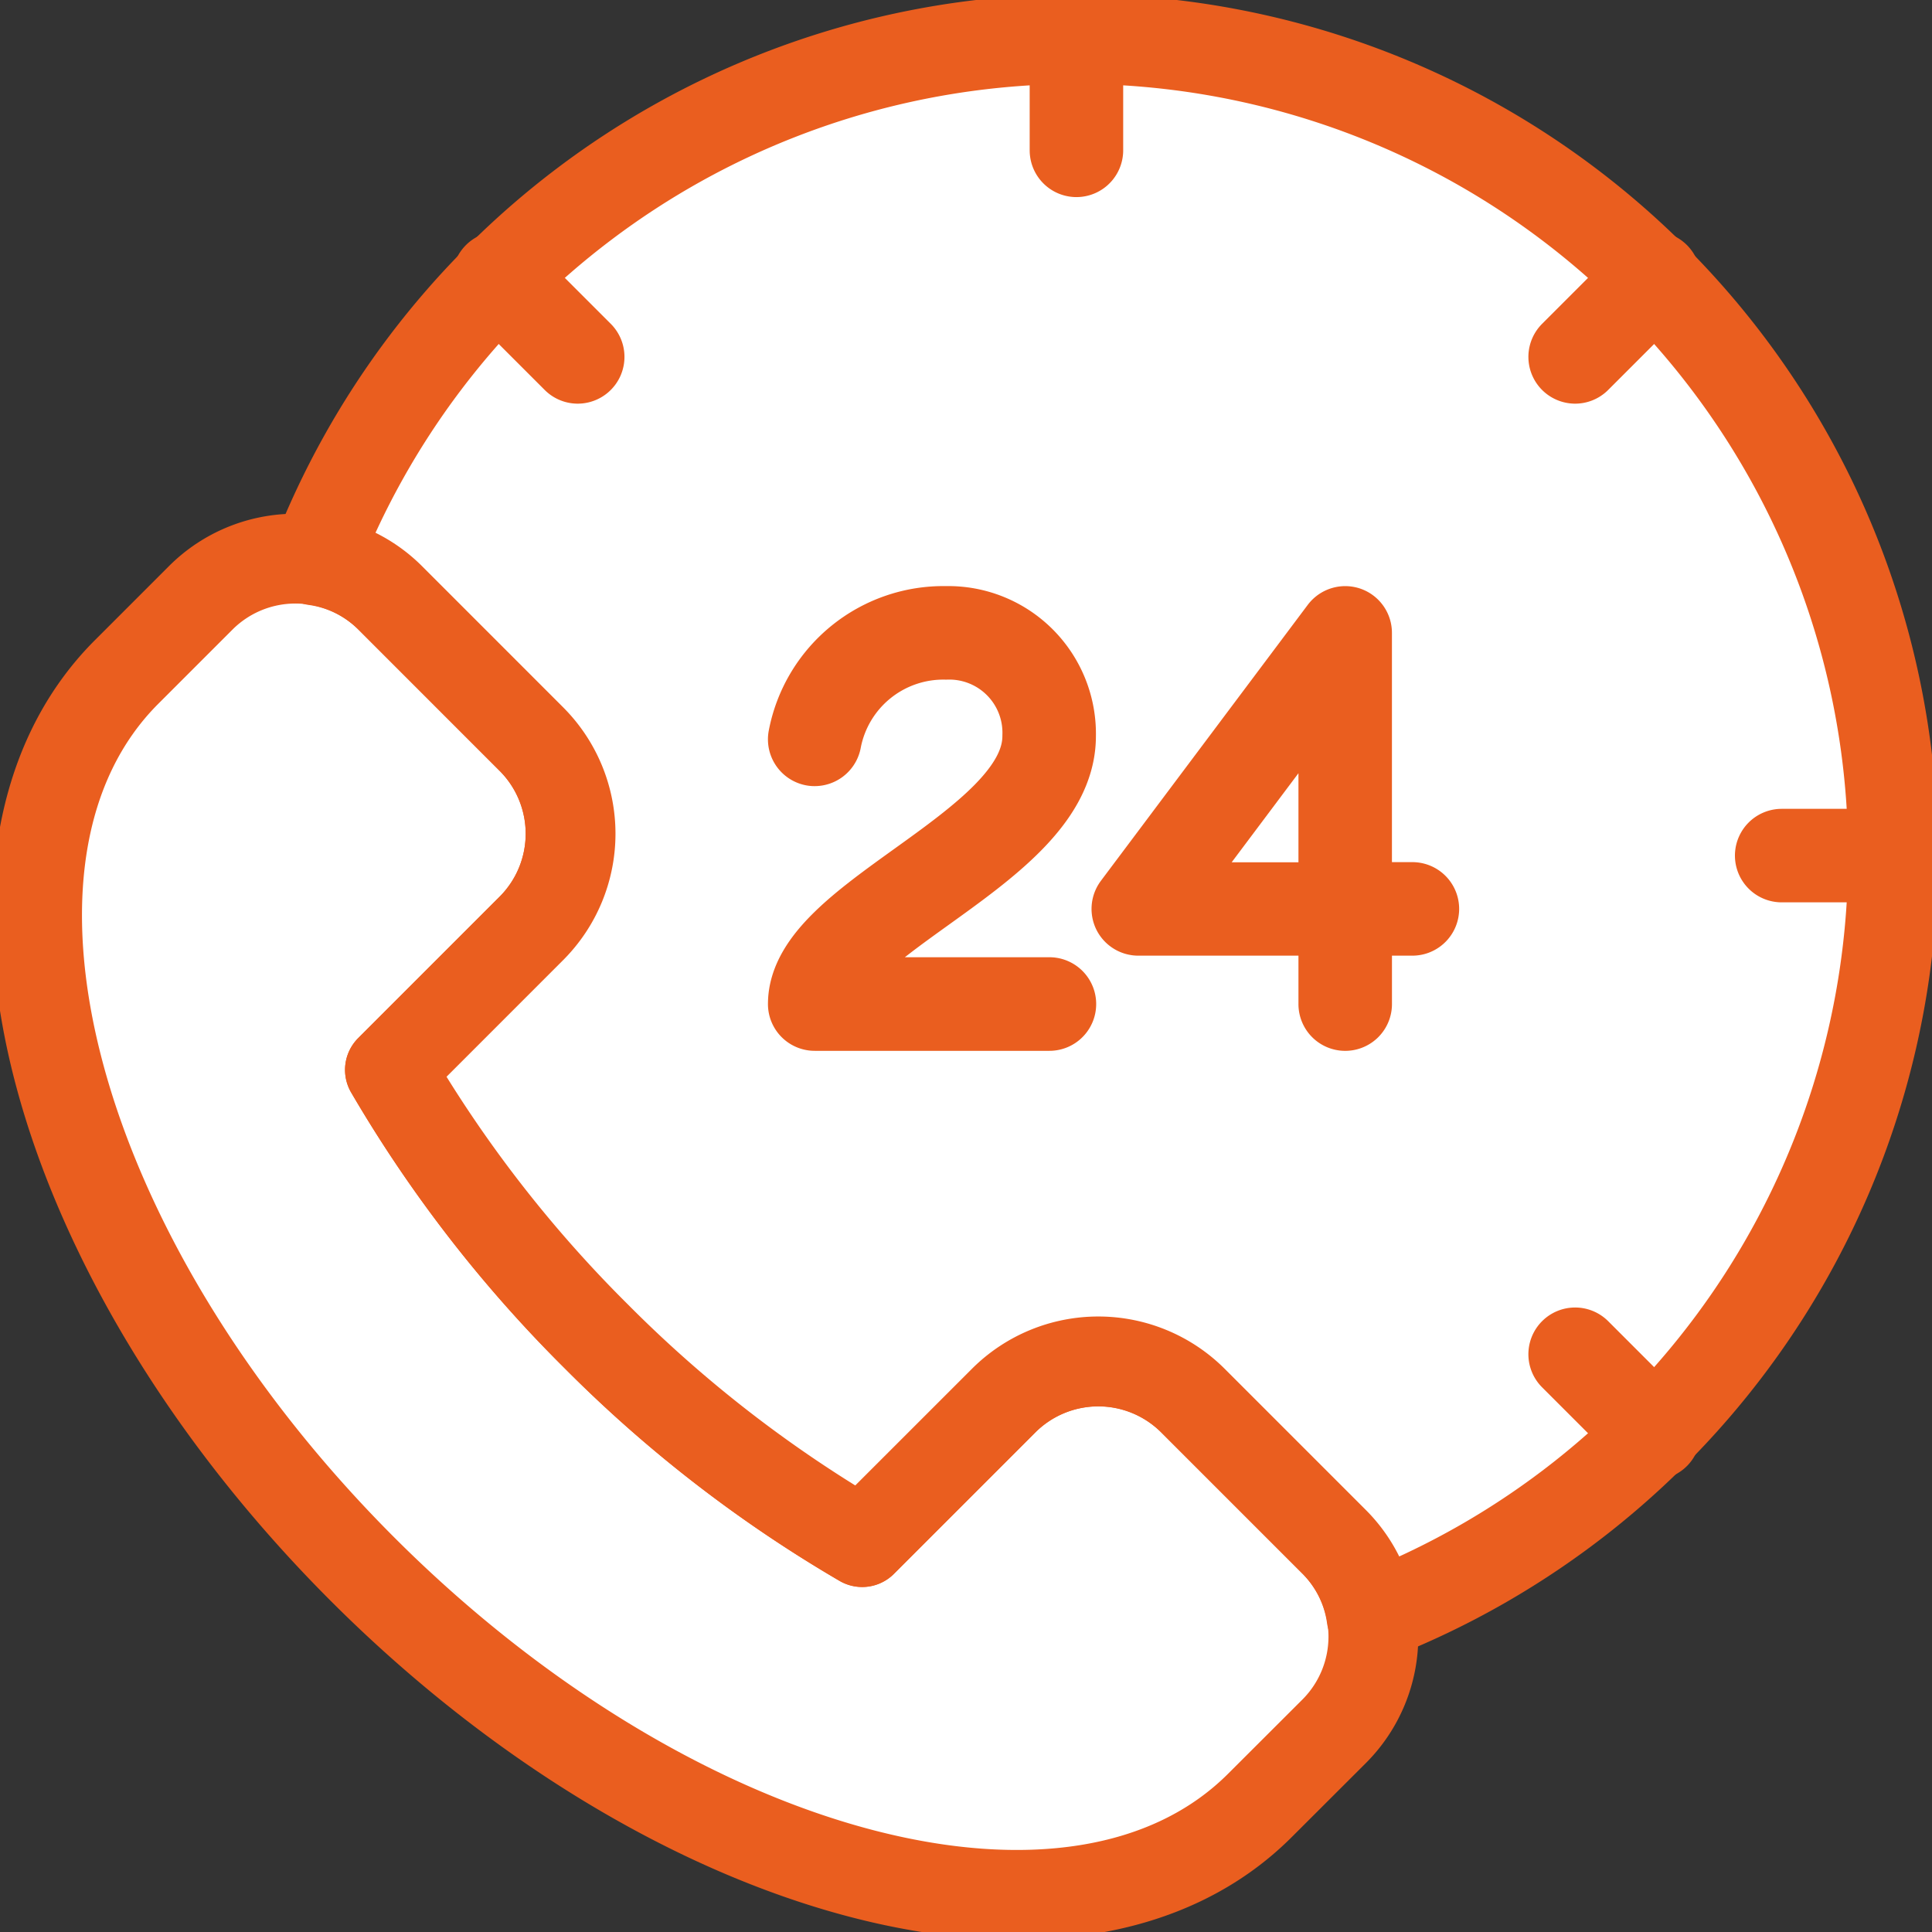
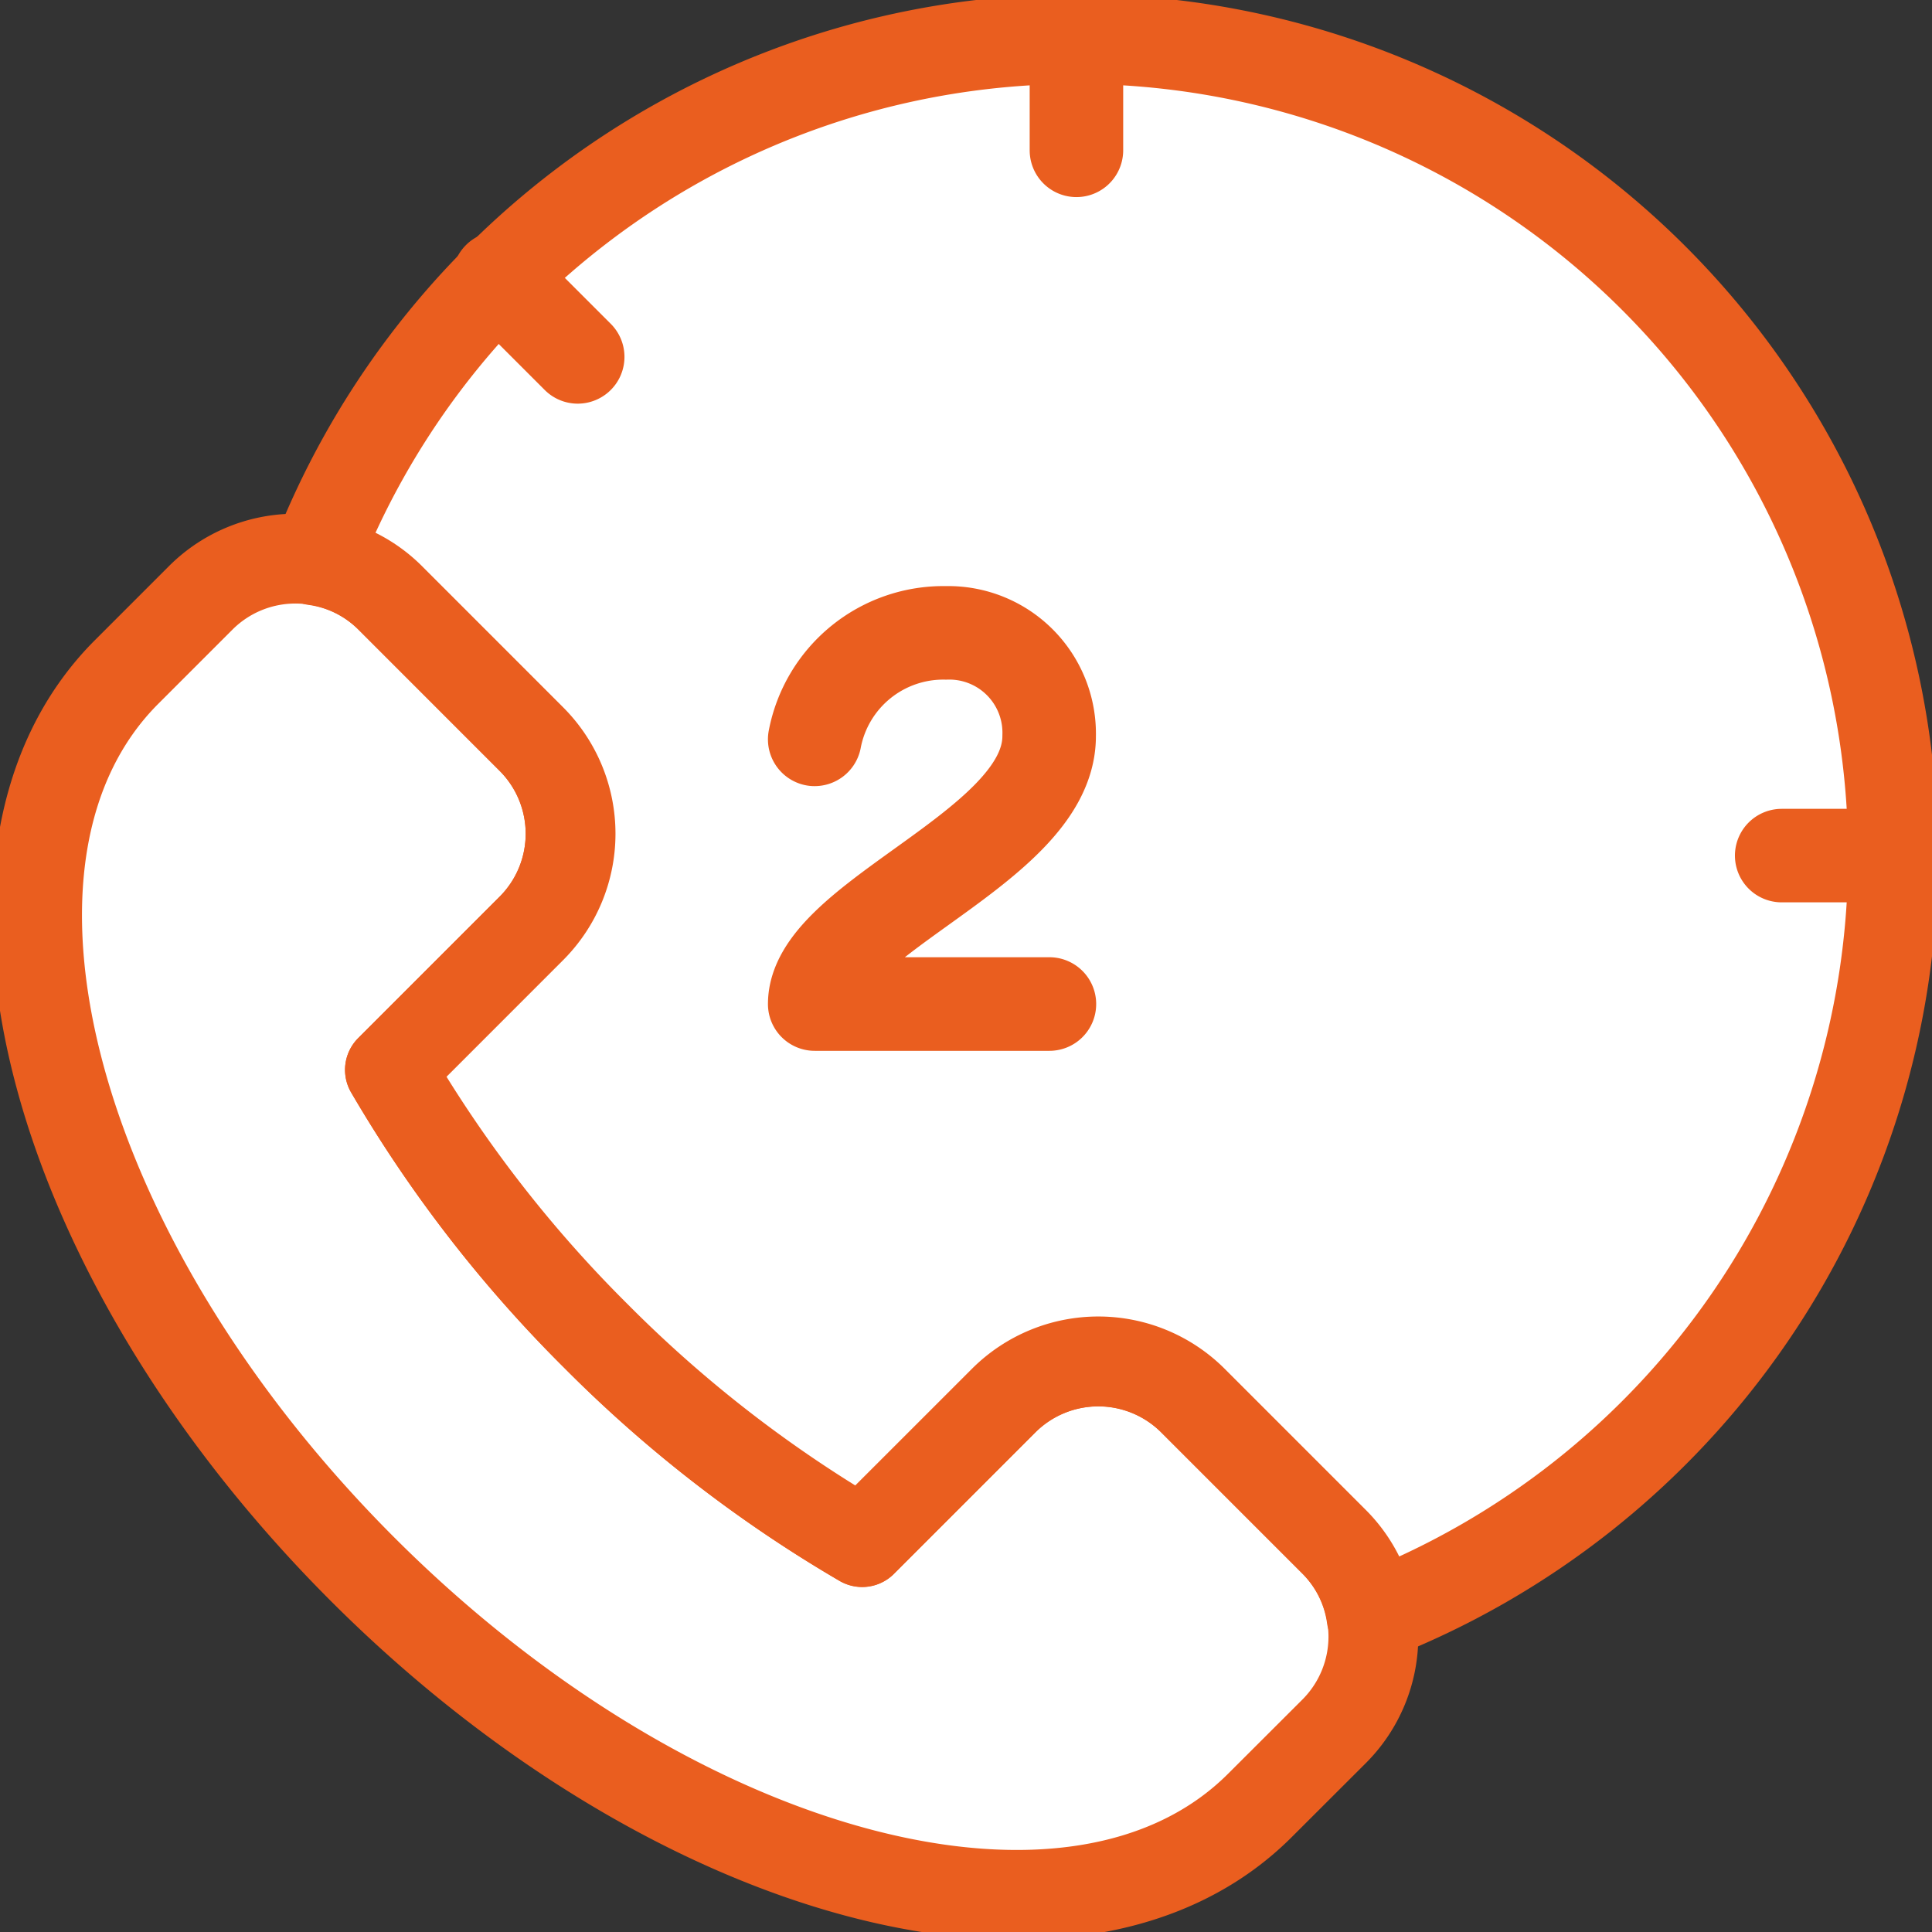
<svg xmlns="http://www.w3.org/2000/svg" width="86.057" height="86.057" viewBox="0 0 86.057 86.057">
  <rect x="0" y="0" width="86.057" height="86.057" fill="#333333" stroke="none" />
  <defs>
    <clipPath id="clip-path">
      <rect id="Rectangle_1037" data-name="Rectangle 1037" width="86.057" height="86.057" fill="#fff" stroke="#ea5e1f" stroke-width="4" />
    </clipPath>
    <clipPath id="clip-path-2">
-       <path id="Path_744" data-name="Path 744" d="M8.487,24.28a5.884,5.884,0,0,1,3.338,1.652l6.311,6.311a5.968,5.968,0,0,1,0,8.414l-6.311,6.311A57.664,57.664,0,0,0,21,58.823,57.665,57.665,0,0,0,32.859,68L39.17,61.69a5.968,5.968,0,0,1,8.414,0L53.895,68a5.885,5.885,0,0,1,1.652,3.338A36.374,36.374,0,1,0,8.487,24.28" transform="translate(-8.487 -1.05)" fill="#fff" stroke="#ea5e1f" stroke-width="4" />
-     </clipPath>
+       </clipPath>
  </defs>
  <g id="Group_2382" data-name="Group 2382" transform="translate(0 0)">
    <g id="Group_2377" data-name="Group 2377" transform="translate(0 0)">
      <g id="Group_2376" data-name="Group 2376" clip-path="url(#clip-path)">
        <path id="Path_743" data-name="Path 743" d="M55.468,70.585C47.336,78.716,29.443,74.007,15.5,60.068S-3.146,28.234,4.985,20.1L8.3,16.785a5.966,5.966,0,0,1,8.412,0L23.026,23.1a5.965,5.965,0,0,1,0,8.414l-6.311,6.309a57.788,57.788,0,0,0,9.178,11.858,57.73,57.73,0,0,0,11.858,9.178l6.309-6.311a5.968,5.968,0,0,1,8.414,0l6.311,6.311a5.965,5.965,0,0,1,0,8.414Z" transform="translate(0.653 9.833)" fill="#fff" stroke="#ea5e1f" stroke-linecap="round" stroke-linejoin="round" stroke-width="4" />
      </g>
    </g>
    <g id="Group_2379" data-name="Group 2379" transform="translate(14.032 1.736)">
      <g id="Group_2378" data-name="Group 2378" clip-path="url(#clip-path-2)">
        <circle id="Ellipse_251" data-name="Ellipse 251" cx="36.374" cy="36.374" r="36.374" transform="translate(-2.459 0)" fill="#fff" stroke="#ea5e1f" stroke-linecap="round" stroke-linejoin="round" stroke-width="4" />
      </g>
    </g>
    <g id="Group_2381" data-name="Group 2381" transform="translate(0 0)">
      <g id="Group_2380" data-name="Group 2380" clip-path="url(#clip-path)">
        <path id="Path_745" data-name="Path 745" d="M78.776,37.424A36.374,36.374,0,0,0,8.487,24.28a5.884,5.884,0,0,1,3.338,1.652l6.309,6.311a5.965,5.965,0,0,1,0,8.414l-6.309,6.311A57.722,57.722,0,0,0,21,58.823,57.722,57.722,0,0,0,32.859,68l6.311-6.309a5.965,5.965,0,0,1,8.414,0L53.893,68a5.887,5.887,0,0,1,1.653,3.338A36.377,36.377,0,0,0,78.776,37.424Z" transform="translate(5.545 0.686)" fill="#fff" stroke="#ea5e1f" stroke-linecap="round" stroke-linejoin="round" stroke-width="4" />
        <path id="Path_746" data-name="Path 746" d="M32.436,33.7H21.982a.082.082,0,0,1-.083-.083c0-1.842,2.315-3.505,4.763-5.266,2.793-2.007,5.679-4.082,5.679-6.668a4.367,4.367,0,0,0-4.512-4.517,5.746,5.746,0,0,0-5.764,4.674.088.088,0,0,1-.084.069h-.013a.086.086,0,0,1-.069-.094A5.92,5.92,0,0,1,27.83,17a4.577,4.577,0,0,1,4.677,4.682c0,2.672-2.923,4.77-5.749,6.8-2.376,1.708-4.621,3.322-4.692,5.049h10.37a.084.084,0,0,1,.083.083A.083.083,0,0,1,32.436,33.7Z" transform="translate(14.308 11.107)" fill="#fff" stroke="#ea5e1f" stroke-linecap="round" stroke-linejoin="round" stroke-width="4" />
-         <path id="Path_747" data-name="Path 747" d="M39.918,33.7a.082.082,0,0,1-.083-.083V29.46H30.7a.087.087,0,0,1-.074-.046.089.089,0,0,1,.008-.086L39.85,17.033a.089.089,0,0,1,.093-.03.083.083,0,0,1,.056.079V29.294H42.91a.083.083,0,0,1,.083.083.084.084,0,0,1-.083.083H40v4.157A.082.082,0,0,1,39.918,33.7Zm-9.057-4.4h8.974V17.332Z" transform="translate(20.002 11.108)" fill="#fff" stroke="#ea5e1f" stroke-linecap="round" stroke-linejoin="round" stroke-width="4" />
        <path id="Path_748" data-name="Path 748" d="M29.033,6.125a.083.083,0,0,1-.083-.083V1.083a.083.083,0,1,1,.165,0v4.96A.083.083,0,0,1,29.033,6.125Z" transform="translate(18.915 0.654)" fill="#fff" stroke="#ea5e1f" stroke-linecap="round" stroke-linejoin="round" stroke-width="4" />
        <path id="Path_749" data-name="Path 749" d="M52.993,23.165h-4.96a.083.083,0,0,1-.083-.083A.084.084,0,0,1,48.033,23h4.96a.084.084,0,0,1,.083.083A.083.083,0,0,1,52.993,23.165Z" transform="translate(31.329 15.028)" fill="#fff" stroke="#ea5e1f" stroke-linecap="round" stroke-linejoin="round" stroke-width="4" />
-         <path id="Path_750" data-name="Path 750" d="M42.468,11.117a.083.083,0,0,1-.058-.141l3.508-3.508a.082.082,0,1,1,.116.116l-3.508,3.508A.08.08,0,0,1,42.468,11.117Z" transform="translate(27.693 4.863)" fill="#fff" stroke="#ea5e1f" stroke-linecap="round" stroke-linejoin="round" stroke-width="4" />
-         <path id="Path_751" data-name="Path 751" d="M45.976,40.108a.08.08,0,0,1-.058-.025L42.41,36.575a.082.082,0,0,1,.116-.116l3.508,3.508a.083.083,0,0,1-.058.141Z" transform="translate(27.693 23.805)" fill="#fff" stroke="#ea5e1f" stroke-linecap="round" stroke-linejoin="round" stroke-width="4" />
        <path id="Path_752" data-name="Path 752" d="M16.984,11.117a.08.08,0,0,1-.058-.025L13.418,7.584a.082.082,0,0,1,.116-.116l3.508,3.508a.083.083,0,0,1-.058.141Z" transform="translate(8.75 4.863)" fill="#fff" stroke="#ea5e1f" stroke-linecap="round" stroke-linejoin="round" stroke-width="4" />
      </g>
    </g>
  </g>
</svg>